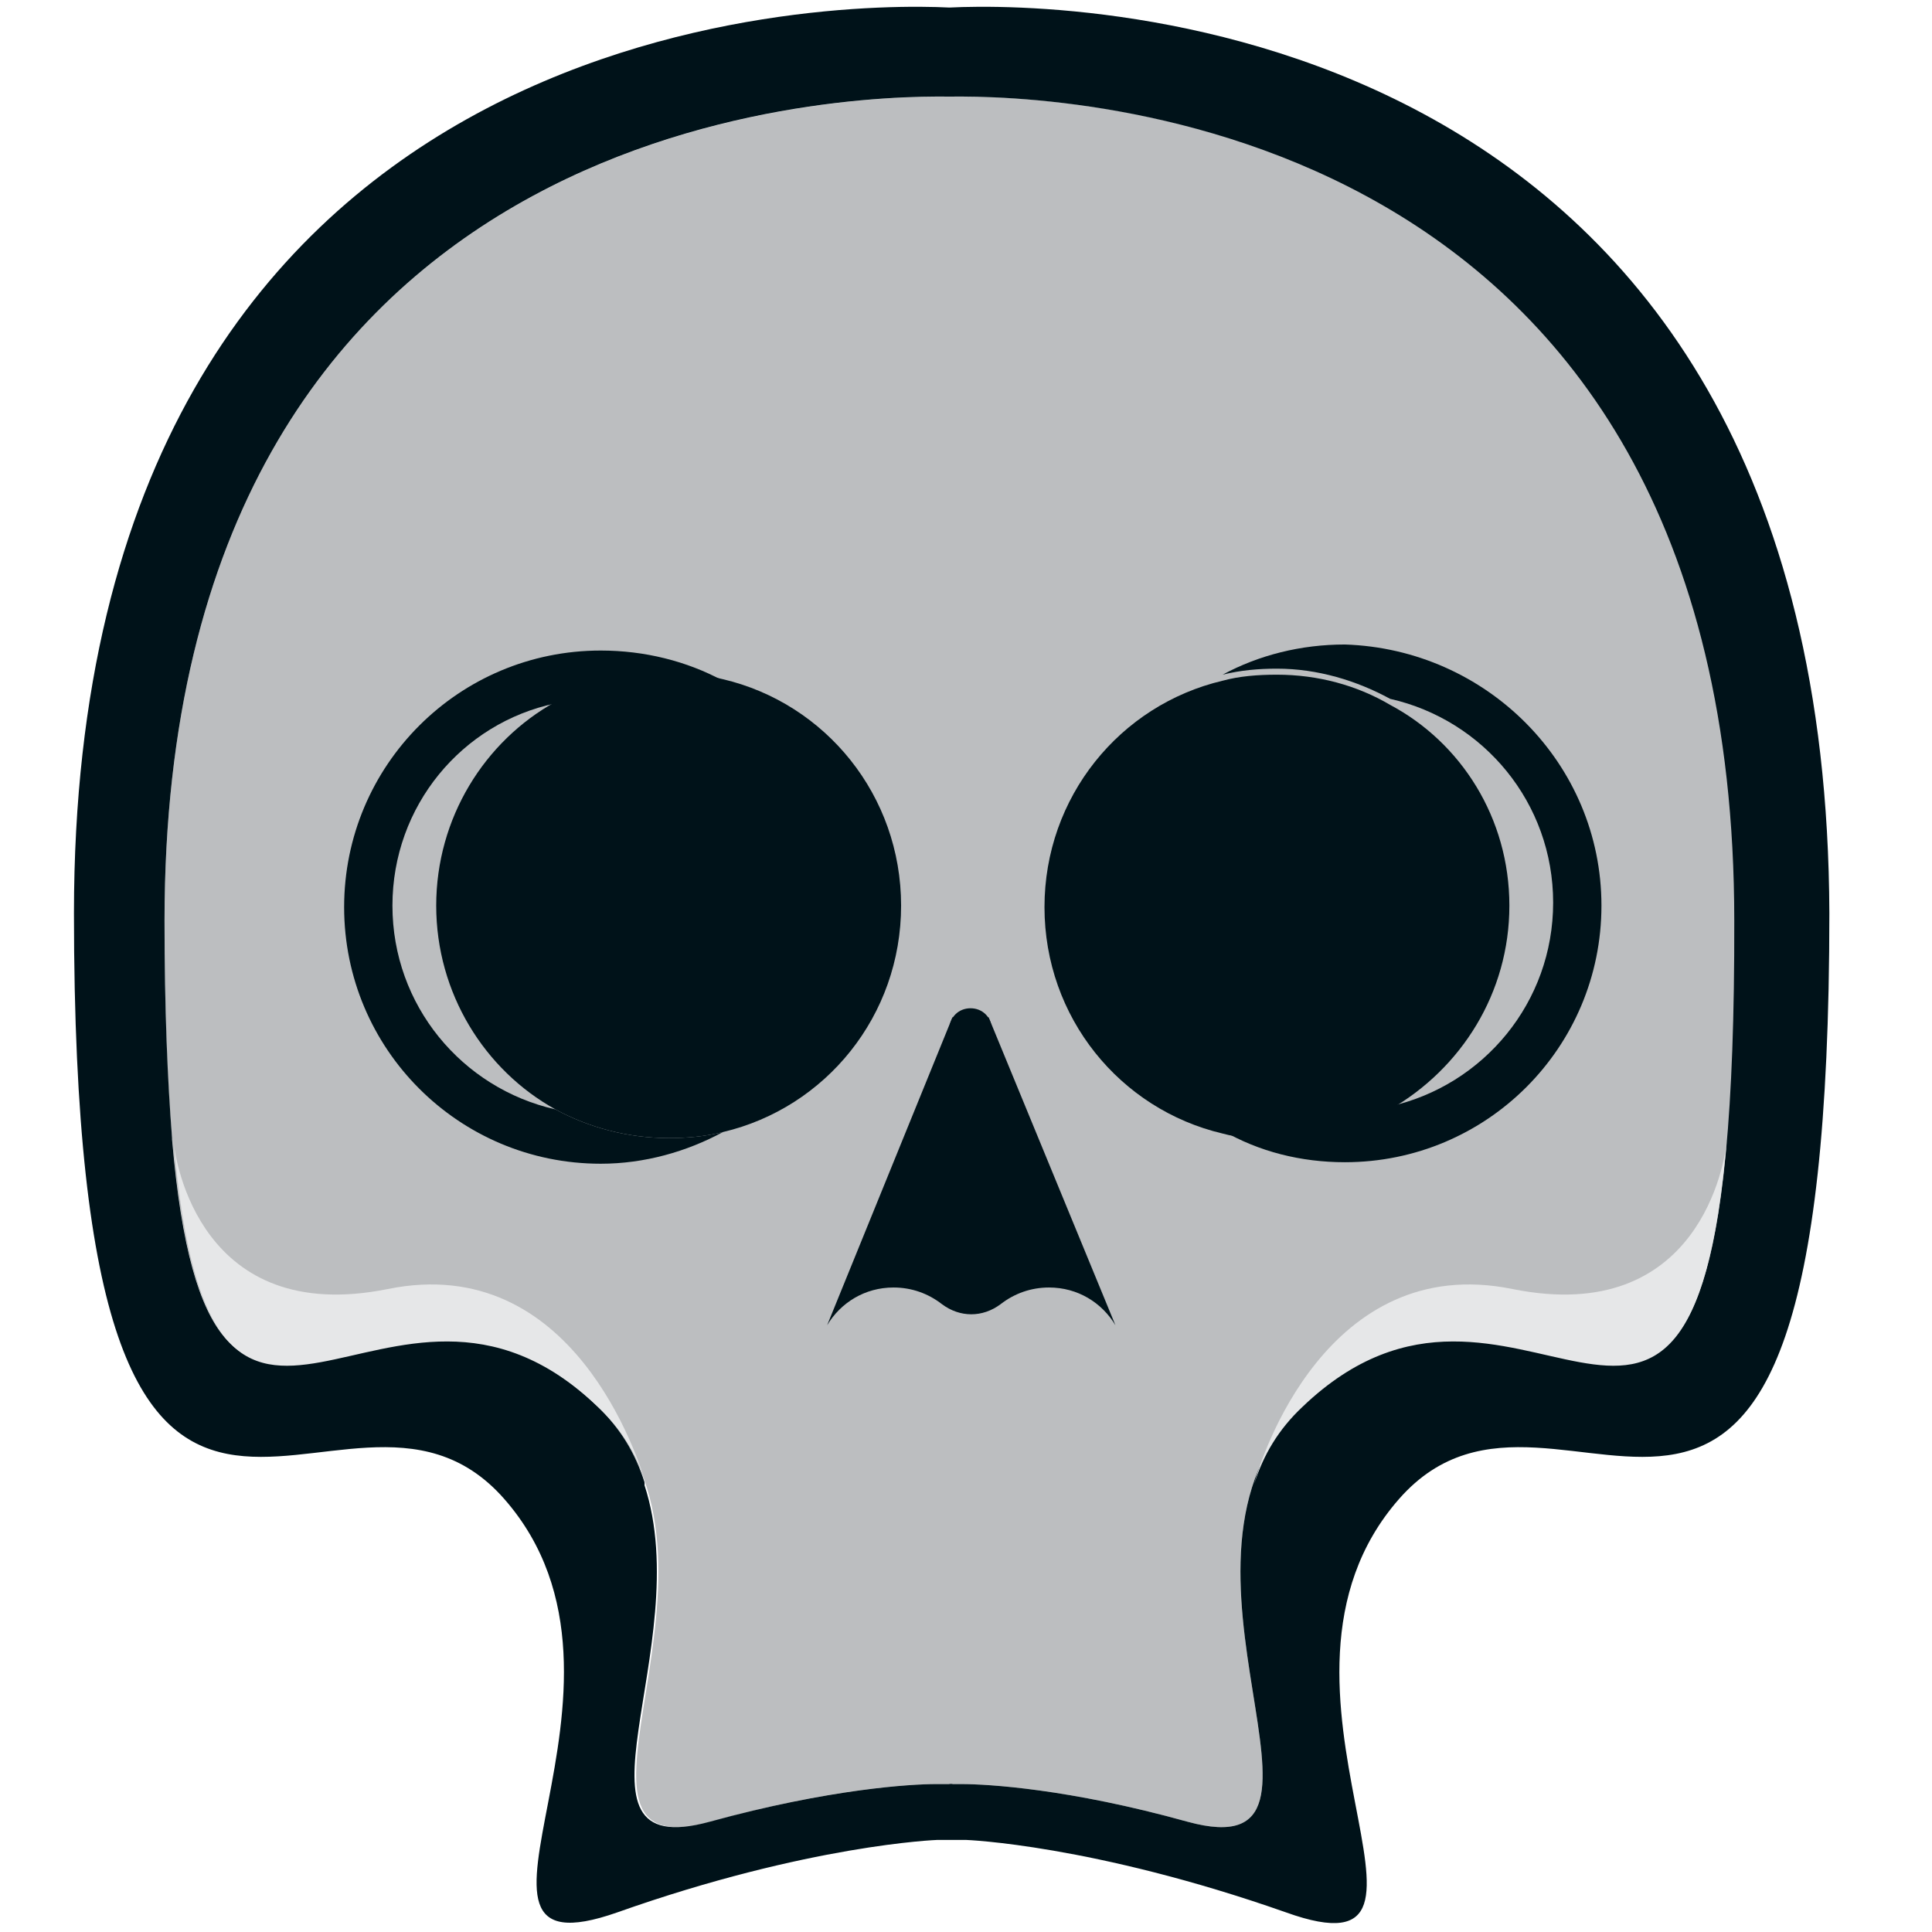
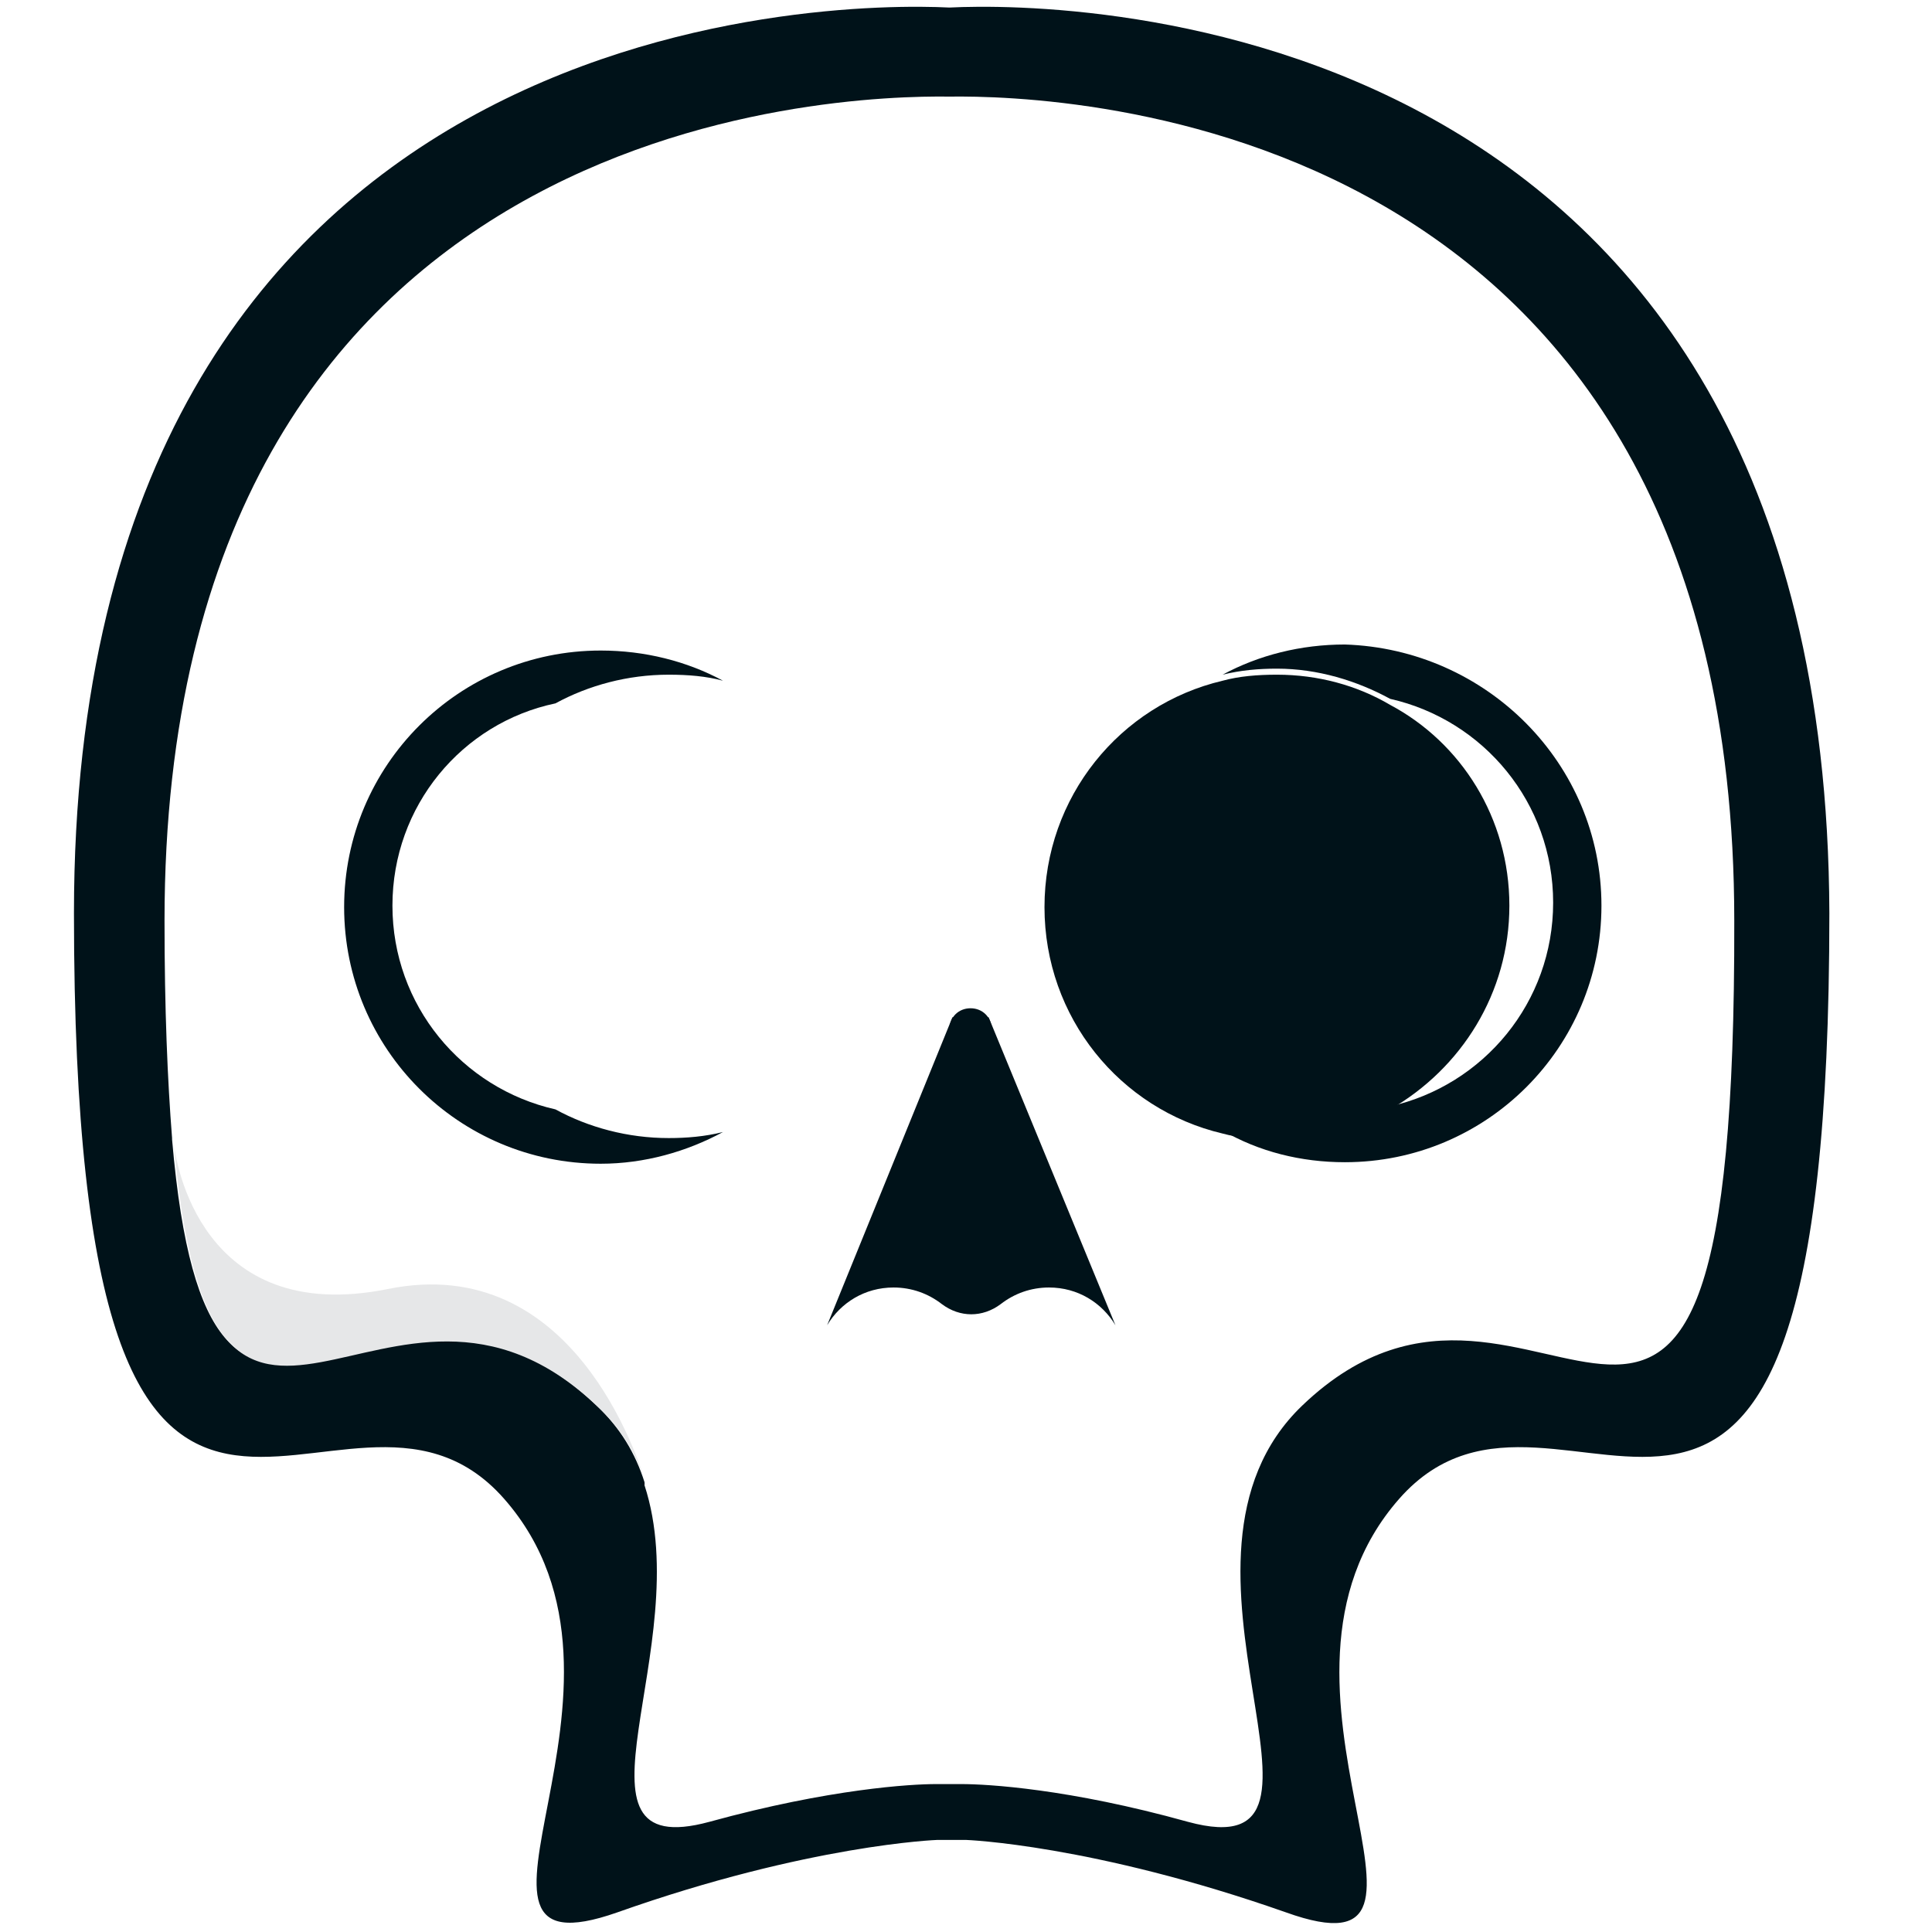
<svg xmlns="http://www.w3.org/2000/svg" enable-background="new 0 0 128 128" id="Layer_5" version="1.1" viewBox="0 0 128 128" xml:space="preserve">
  <g>
-     <path d="M86.3,93.1c-10.8,10.3,4.5,30.9-7.6,27.6c-7.9-2.2-13.3-2.5-15-2.5h-1.7c-1.6,0-7.1,0.3-14.9,2.5    c-12.1,3.3,3.2-17.3-7.6-27.6C23.7,78,10.9,111.7,10.9,61c0-53.4,44.6-54.7,52.1-54.6c7.4-0.1,52,1.2,52,54.6    C115,111.7,102.1,78,86.3,93.1z" fill="#BCBEC0" />
    <path d="M73.9,87.8c-0.9-1.5-2.5-2.5-4.4-2.5c-1.2,0-2.3,0.4-3.2,1.1c-1.2,0.9-2.7,0.9-3.9,0    c-0.9-0.7-2-1.1-3.2-1.1c-1.9,0-3.5,1-4.4,2.5l8.3-20.4h2.4L73.9,87.8z" fill="#001219" />
    <path d="M62.9,68.2c0-0.8,0.6-1.4,1.4-1.4c0.8,0,1.4,0.6,1.4,1.4" fill="#001219" />
    <path d="M100,60c0,5.8-3.2,10.8-7.9,13.5c-2.2,1.2-4.8,2-7.5,2c-1.3,0-2.5-0.1-3.6-0.4c0,0,0,0,0,0    c-6.8-1.6-11.8-7.7-11.8-15c0-7.3,5-13.4,11.8-15c1.1-0.3,2.3-0.4,3.6-0.4c2.7,0,5.3,0.7,7.5,2C96.8,49.2,100,54.2,100,60z" fill="#001219" />
    <path d="M106.1,60c0,9.4-7.6,17-17,17c-2.9,0-5.7-0.7-8.1-2.1c1.2,0.3,2.4,0.4,3.6,0.4c2.7,0,5.3-0.7,7.5-2    c6.2-1.4,10.8-6.9,10.8-13.5c0-6.6-4.6-12.1-10.8-13.5c-2.2-1.2-4.8-2-7.5-2c-1.2,0-2.4,0.1-3.6,0.4c2.4-1.3,5.2-2,8.1-2    C98.5,43,106.1,50.6,106.1,60z" fill="#001219" />
-     <path d="M59.7,60c0,7.3-5,13.4-11.8,15h0c-1.2,0.3-2.4,0.4-3.6,0.4c-2.7,0-5.3-0.7-7.5-1.9    c-4.7-2.6-7.9-7.7-7.9-13.5c0-5.8,3.2-10.9,7.9-13.5c2.2-1.2,4.8-1.9,7.5-1.9c1.2,0,2.4,0.1,3.6,0.4C54.7,46.6,59.7,52.7,59.7,60z    " fill="#001219" />
    <path d="M47.9,75c-2.4,1.3-5.2,2.1-8.1,2.1c-9.4,0-17-7.6-17-17c0-9.4,7.6-17,17-17c2.9,0,5.7,0.7,8.1,2    c-1.1-0.3-2.3-0.4-3.6-0.4c-2.7,0-5.3,0.7-7.5,1.9C30.6,47.9,26,53.4,26,60c0,6.6,4.6,12.1,10.8,13.5c2.2,1.2,4.8,1.9,7.5,1.9    C45.5,75.4,46.7,75.3,47.9,75z" fill="#001219" />
-     <rect fill="#001219" height="3.6" width="0.2" x="62.9" y="118.2" />
    <path d="M42.8,98.4c0,0-14.7-6.4-21.7-5.4s-11.6-7.9-9.7-17.6c0,0,0,0.1,0,0.1c2.5,29,14.2,4.2,28.1,17.6    c1.6,1.5,2.6,3.3,3.2,5.1C42.8,98.3,42.8,98.4,42.8,98.4z" fill="#E6E7E8" />
    <path d="M62.9,0.5C55,0.1,4.9,0.6,4.9,60.5c0,56.2,17.6,26.4,28.5,38.8c10.9,12.4-5.6,32,7.5,27.4    c12.7-4.5,21.2-4.8,21.2-4.8h1.9c0,0,8.4,0.3,21.2,4.8c13.1,4.7-3.4-15,7.5-27.4c10.9-12.4,28.5,17.4,28.5-38.8    C121,0.6,70.8,0.1,62.9,0.5z M86.3,93.1c-10.8,10.3,4.5,30.9-7.6,27.6c-7.9-2.2-13.3-2.5-15-2.5h-1.7c-1.6,0-7,0.3-15,2.5    c-10.3,2.8-0.8-11.6-4.3-22.3c0,0,0-0.1,0-0.2c-0.6-1.9-1.6-3.6-3.2-5.1c-14-13.4-25.6,11.4-28.1-17.6c0,0,0-0.1,0-0.1    c-0.3-3.8-0.5-8.5-0.5-14.4c0-53.4,44.6-54.7,52-54.6c7.4-0.1,52,1.2,52,54.6C115,111.7,102.1,78,86.3,93.1z" fill="#001219" />
    <path d="M42.8,98.3c-0.6-1.9-1.6-3.6-3.2-5.1c-14-13.4-25.6,11.4-28.1-17.6c0.1,1.3,1.8,12.3,14.2,9.8    C38,82.9,42.3,96.7,42.8,98.3z" fill="#E6E7E8" />
-     <path d="M83.1,98.3c0.6-1.9,1.6-3.6,3.2-5.1c14-13.4,25.6,11.4,28.1-17.6c-0.1,1.3-1.8,12.3-14.2,9.8    C87.9,82.9,83.5,96.7,83.1,98.3z" fill="#E6E7E8" />
  </g>
</svg>